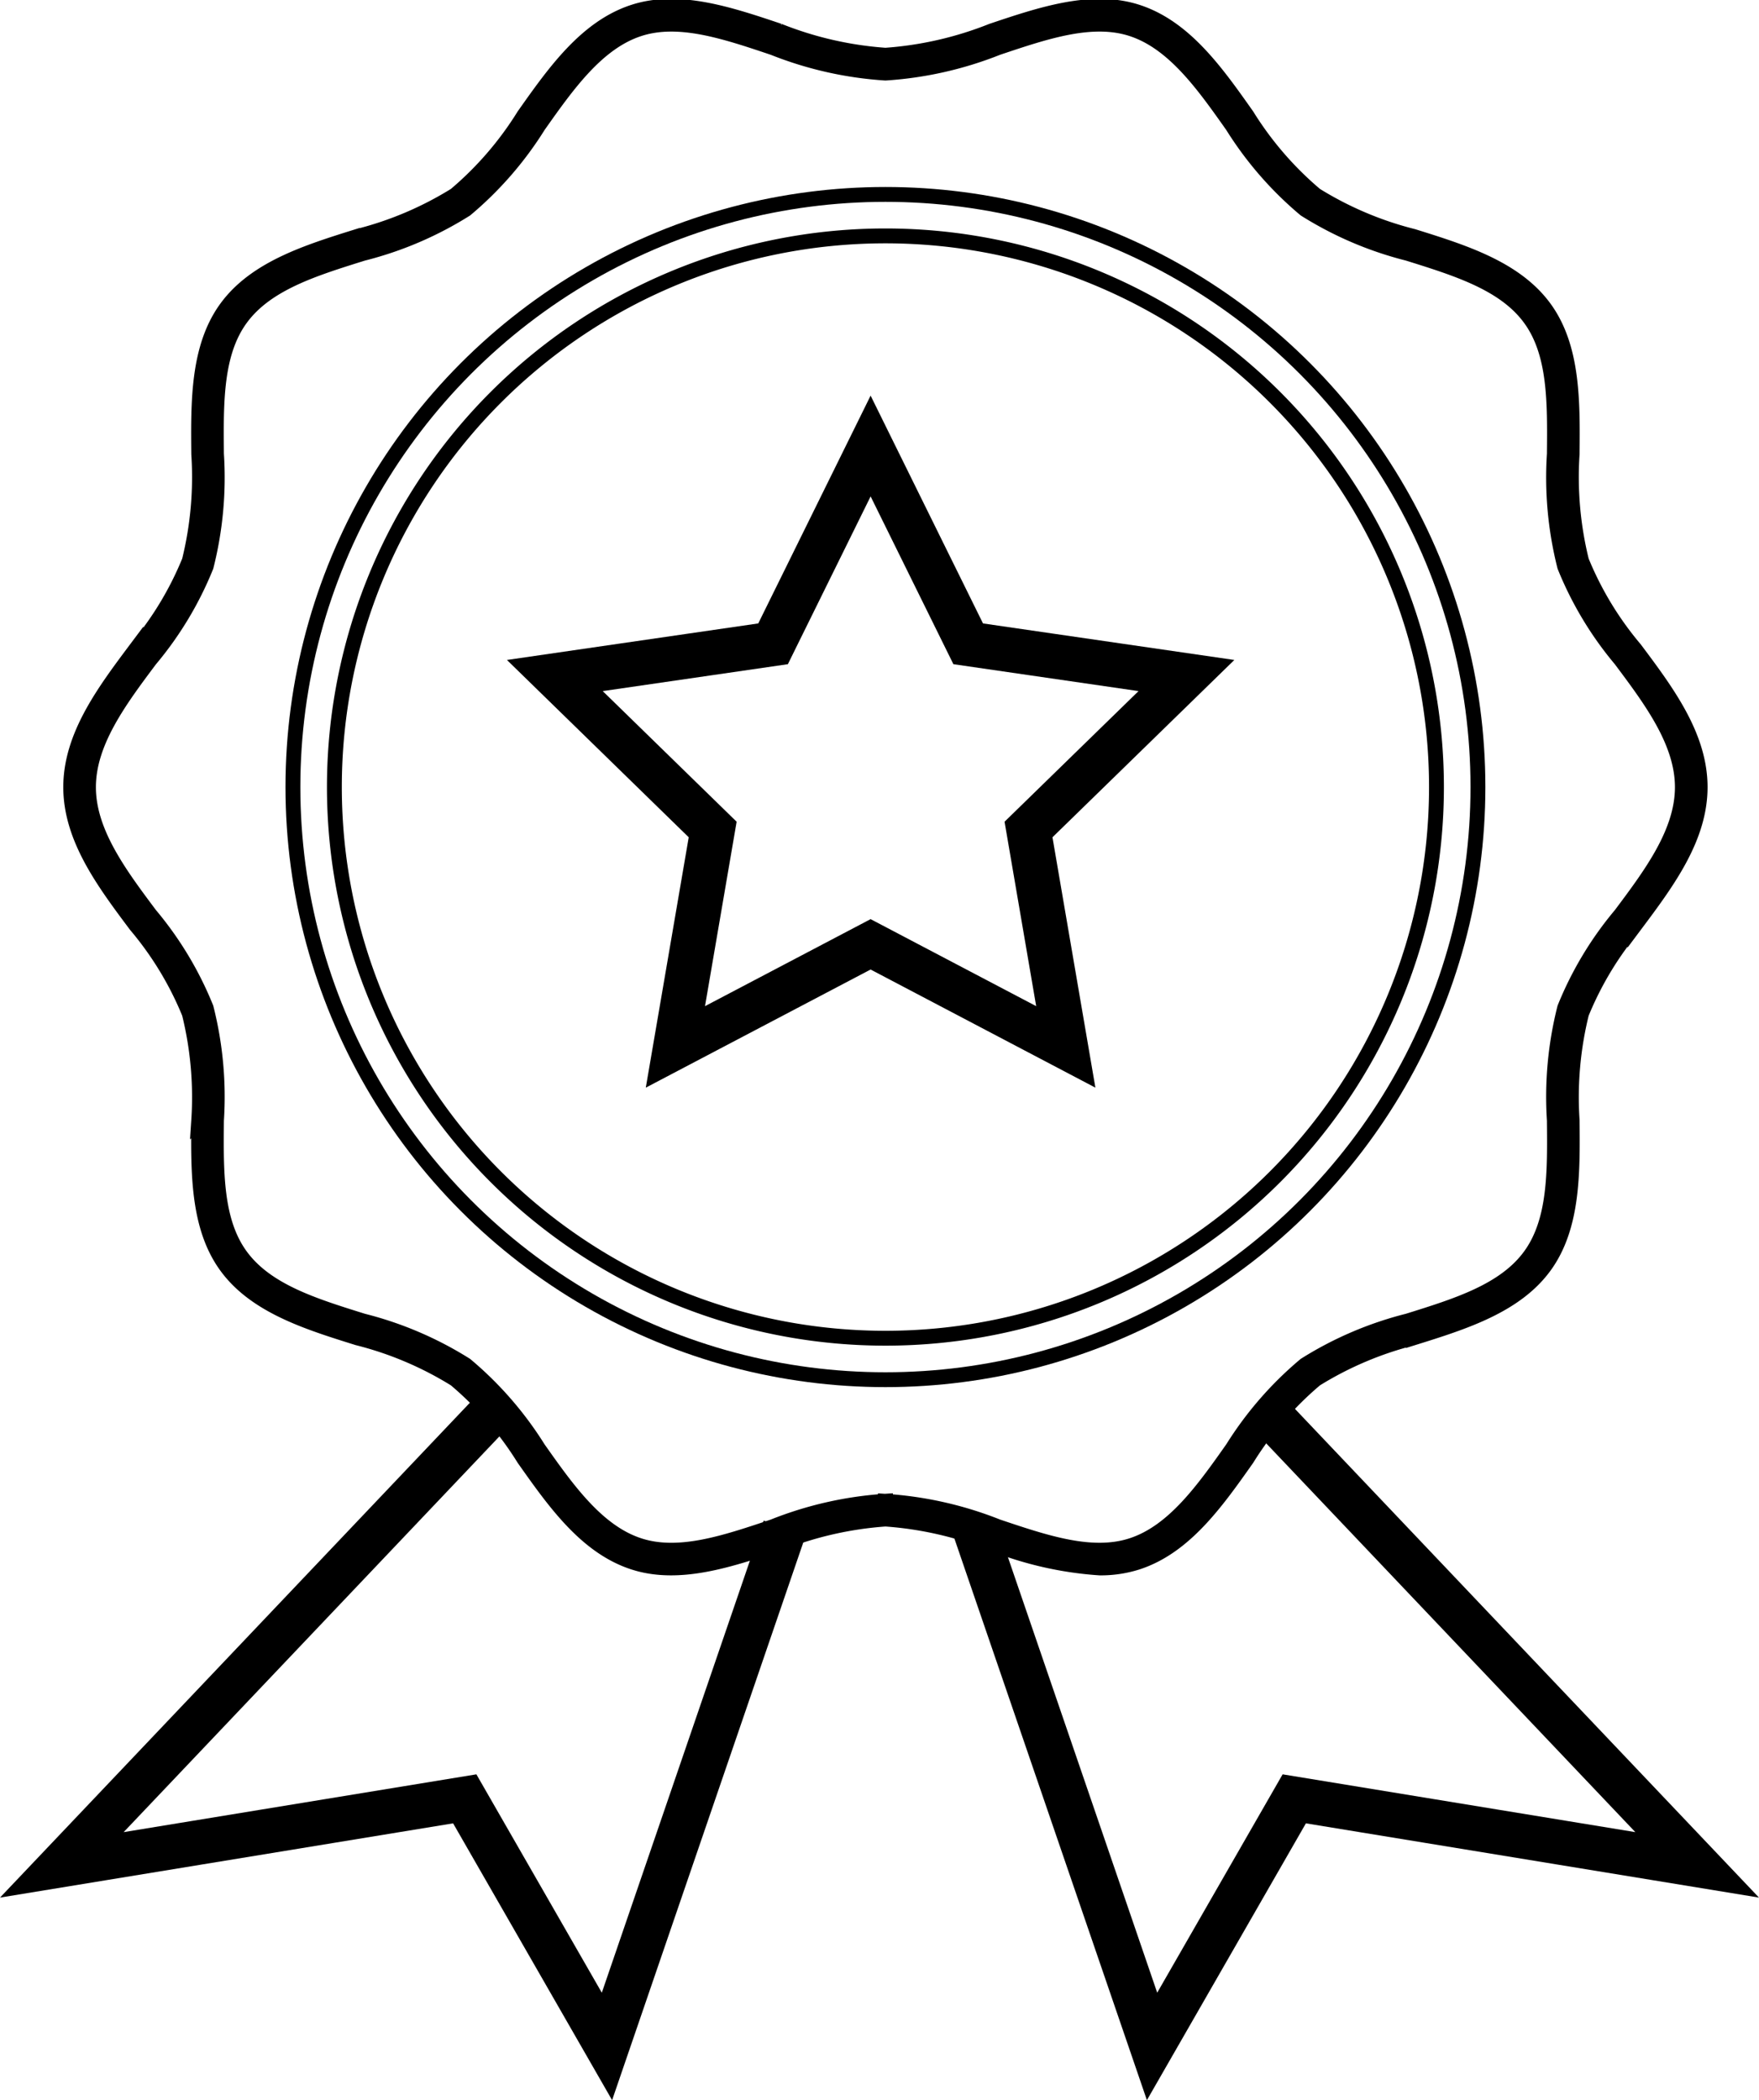
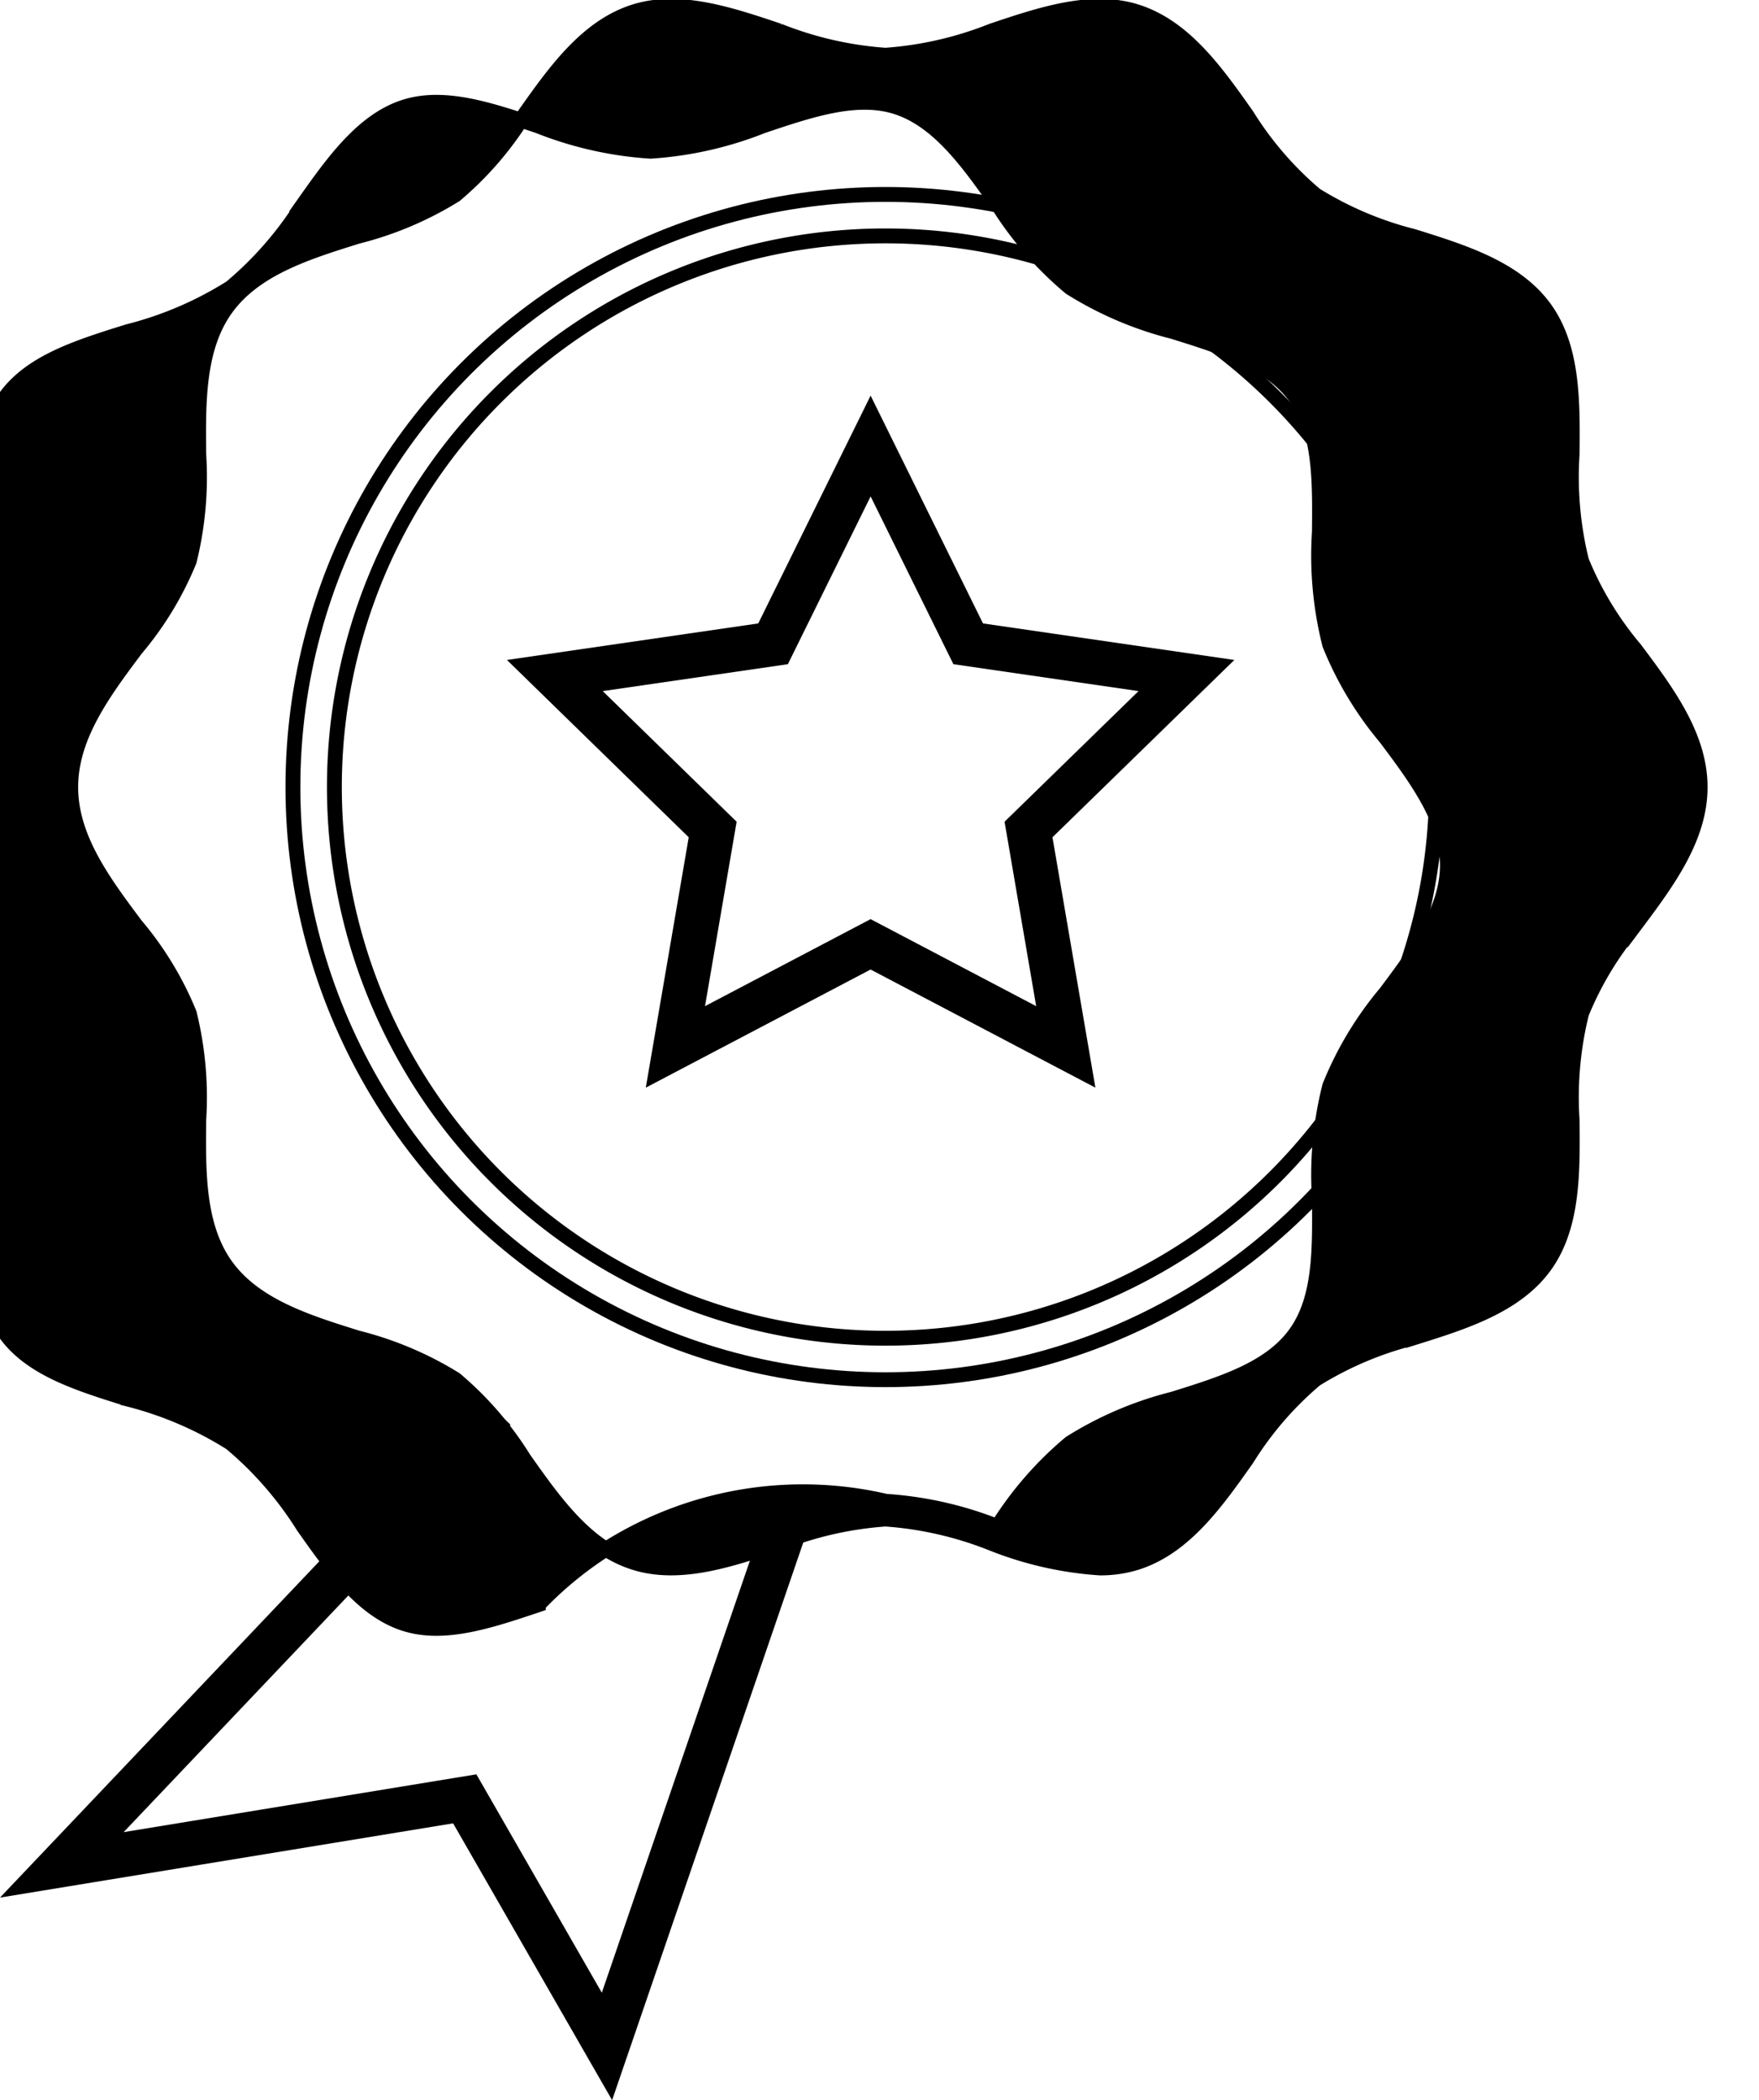
<svg xmlns="http://www.w3.org/2000/svg" width="118.348" height="141.272" viewBox="0 0 118.348 141.272">
  <g id="icon_1" data-name="icon 1" transform="translate(4.16 0.421)">
    <path id="Path_717" data-name="Path 717" d="M37.075,0A37.075,37.075,0,1,1,0,37.075,37.075,37.075,0,0,1,37.075,0Z" transform="translate(18.338 15.447)" fill="none" stroke="#000" stroke-width="1" />
    <circle id="Ellipse_73" data-name="Ellipse 73" cx="39.865" cy="39.865" r="39.865" transform="translate(15.548 12.657)" fill="none" stroke="#000" stroke-miterlimit="10" stroke-width="1" />
-     <path id="Path_611" data-name="Path 611" d="M170.239,169.8a23.867,23.867,0,0,1-7.261-1.649,23.834,23.834,0,0,0-7.162-1.639,23.829,23.829,0,0,0-7.162,1.639c-3.31,1.112-6.733,2.261-9.781,1.273-3.2-1.038-5.326-4.055-7.386-6.973a22.551,22.551,0,0,0-4.611-5.337,23.166,23.166,0,0,0-6.575-2.786c-3.386-1.057-6.886-2.15-8.834-4.826-1.924-2.645-1.888-6.293-1.854-9.821a23.519,23.519,0,0,0-.635-7.183,22.144,22.144,0,0,0-3.593-5.928c-2.156-2.88-4.385-5.857-4.385-9.291s2.229-6.412,4.385-9.291a22.139,22.139,0,0,0,3.593-5.928,23.518,23.518,0,0,0,.635-7.183c-.035-3.528-.071-7.176,1.854-9.821,1.948-2.676,5.448-3.769,8.834-4.826a23.178,23.178,0,0,0,6.575-2.787,22.538,22.538,0,0,0,4.61-5.337c2.059-2.918,4.189-5.935,7.386-6.973,3.048-.989,6.471.161,9.781,1.273a23.829,23.829,0,0,0,7.162,1.639,23.829,23.829,0,0,0,7.162-1.639c3.31-1.112,6.733-2.262,9.781-1.273,3.2,1.038,5.326,4.055,7.385,6.973a22.543,22.543,0,0,0,4.611,5.337,23.164,23.164,0,0,0,6.575,2.787c3.385,1.057,6.886,2.15,8.834,4.826,1.924,2.645,1.888,6.293,1.854,9.82a23.52,23.52,0,0,0,.635,7.184,22.136,22.136,0,0,0,3.593,5.928c2.156,2.879,4.384,5.857,4.384,9.291s-2.229,6.412-4.384,9.291a22.13,22.13,0,0,0-3.593,5.928,23.518,23.518,0,0,0-.635,7.183c.034,3.528.071,7.176-1.854,9.821-1.948,2.676-5.448,3.769-8.834,4.826a23.161,23.161,0,0,0-6.575,2.786,22.55,22.55,0,0,0-4.611,5.337c-2.059,2.918-4.188,5.934-7.386,6.973A8.105,8.105,0,0,1,170.239,169.8Zm-14.424-4.484a24.656,24.656,0,0,1,7.543,1.7c3.27,1.1,6.358,2.136,9.03,1.268,2.819-.915,4.832-3.767,6.778-6.525a23.725,23.725,0,0,1,4.884-5.615,24,24,0,0,1,6.923-2.961c3.347-1.044,6.508-2.031,8.223-4.388,1.692-2.325,1.659-5.618,1.625-9.1a24.347,24.347,0,0,1,.694-7.565,23.3,23.3,0,0,1,3.773-6.275c2.038-2.723,4.146-5.538,4.146-8.574s-2.108-5.851-4.146-8.574a23.3,23.3,0,0,1-3.773-6.276,24.345,24.345,0,0,1-.694-7.565c.034-3.487.067-6.78-1.625-9.1-1.715-2.356-4.876-3.343-8.223-4.388a24.008,24.008,0,0,1-6.923-2.961,23.742,23.742,0,0,1-4.884-5.615c-1.946-2.758-3.959-5.61-6.778-6.525-2.671-.867-5.76.17-9.031,1.269a24.651,24.651,0,0,1-7.543,1.7,24.65,24.65,0,0,1-7.543-1.7c-3.271-1.1-6.36-2.136-9.031-1.268-2.819.915-4.832,3.767-6.778,6.525a23.732,23.732,0,0,1-4.884,5.615,24.008,24.008,0,0,1-6.923,2.961c-3.347,1.045-6.508,2.032-8.223,4.388-1.692,2.325-1.659,5.618-1.625,9.1a24.346,24.346,0,0,1-.694,7.565,23.3,23.3,0,0,1-3.773,6.275c-2.038,2.723-4.146,5.538-4.146,8.574s2.108,5.851,4.146,8.574a23.3,23.3,0,0,1,3.773,6.276,24.344,24.344,0,0,1,.694,7.565c-.034,3.487-.067,6.78,1.625,9.1,1.715,2.357,4.876,3.344,8.223,4.388a24.009,24.009,0,0,1,6.923,2.961,23.725,23.725,0,0,1,4.884,5.615c1.947,2.758,3.959,5.609,6.778,6.525,2.671.869,5.76-.17,9.03-1.268A24.65,24.65,0,0,1,155.815,165.311Z" transform="translate(-100.402 -64.751)" stroke="#000" stroke-width="1" />
+     <path id="Path_611" data-name="Path 611" d="M170.239,169.8a23.867,23.867,0,0,1-7.261-1.649,23.834,23.834,0,0,0-7.162-1.639,23.829,23.829,0,0,0-7.162,1.639c-3.31,1.112-6.733,2.261-9.781,1.273-3.2-1.038-5.326-4.055-7.386-6.973a22.551,22.551,0,0,0-4.611-5.337,23.166,23.166,0,0,0-6.575-2.786c-3.386-1.057-6.886-2.15-8.834-4.826-1.924-2.645-1.888-6.293-1.854-9.821a23.519,23.519,0,0,0-.635-7.183,22.144,22.144,0,0,0-3.593-5.928c-2.156-2.88-4.385-5.857-4.385-9.291s2.229-6.412,4.385-9.291a22.139,22.139,0,0,0,3.593-5.928,23.518,23.518,0,0,0,.635-7.183c-.035-3.528-.071-7.176,1.854-9.821,1.948-2.676,5.448-3.769,8.834-4.826a23.178,23.178,0,0,0,6.575-2.787,22.538,22.538,0,0,0,4.61-5.337c2.059-2.918,4.189-5.935,7.386-6.973,3.048-.989,6.471.161,9.781,1.273a23.829,23.829,0,0,0,7.162,1.639,23.829,23.829,0,0,0,7.162-1.639c3.31-1.112,6.733-2.262,9.781-1.273,3.2,1.038,5.326,4.055,7.385,6.973a22.543,22.543,0,0,0,4.611,5.337,23.164,23.164,0,0,0,6.575,2.787c3.385,1.057,6.886,2.15,8.834,4.826,1.924,2.645,1.888,6.293,1.854,9.82a23.52,23.52,0,0,0,.635,7.184,22.136,22.136,0,0,0,3.593,5.928c2.156,2.879,4.384,5.857,4.384,9.291s-2.229,6.412-4.384,9.291a22.13,22.13,0,0,0-3.593,5.928,23.518,23.518,0,0,0-.635,7.183c.034,3.528.071,7.176-1.854,9.821-1.948,2.676-5.448,3.769-8.834,4.826a23.161,23.161,0,0,0-6.575,2.786,22.55,22.55,0,0,0-4.611,5.337c-2.059,2.918-4.188,5.934-7.386,6.973A8.105,8.105,0,0,1,170.239,169.8Zm-14.424-4.484a24.656,24.656,0,0,1,7.543,1.7a23.725,23.725,0,0,1,4.884-5.615,24,24,0,0,1,6.923-2.961c3.347-1.044,6.508-2.031,8.223-4.388,1.692-2.325,1.659-5.618,1.625-9.1a24.347,24.347,0,0,1,.694-7.565,23.3,23.3,0,0,1,3.773-6.275c2.038-2.723,4.146-5.538,4.146-8.574s-2.108-5.851-4.146-8.574a23.3,23.3,0,0,1-3.773-6.276,24.345,24.345,0,0,1-.694-7.565c.034-3.487.067-6.78-1.625-9.1-1.715-2.356-4.876-3.343-8.223-4.388a24.008,24.008,0,0,1-6.923-2.961,23.742,23.742,0,0,1-4.884-5.615c-1.946-2.758-3.959-5.61-6.778-6.525-2.671-.867-5.76.17-9.031,1.269a24.651,24.651,0,0,1-7.543,1.7,24.65,24.65,0,0,1-7.543-1.7c-3.271-1.1-6.36-2.136-9.031-1.268-2.819.915-4.832,3.767-6.778,6.525a23.732,23.732,0,0,1-4.884,5.615,24.008,24.008,0,0,1-6.923,2.961c-3.347,1.045-6.508,2.032-8.223,4.388-1.692,2.325-1.659,5.618-1.625,9.1a24.346,24.346,0,0,1-.694,7.565,23.3,23.3,0,0,1-3.773,6.275c-2.038,2.723-4.146,5.538-4.146,8.574s2.108,5.851,4.146,8.574a23.3,23.3,0,0,1,3.773,6.276,24.344,24.344,0,0,1,.694,7.565c-.034,3.487-.067,6.78,1.625,9.1,1.715,2.357,4.876,3.344,8.223,4.388a24.009,24.009,0,0,1,6.923,2.961,23.725,23.725,0,0,1,4.884,5.615c1.947,2.758,3.959,5.609,6.778,6.525,2.671.869,5.76-.17,9.03-1.268A24.65,24.65,0,0,1,155.815,165.311Z" transform="translate(-100.402 -64.751)" stroke="#000" stroke-width="1" />
    <path id="Path_612" data-name="Path 612" d="M128.6,301.5,99.5,332.141l27.109-4.441,9.568,16.655,11.96-34.882" transform="translate(-99.5 -207.119)" fill="rgba(0,0,0,0)" stroke="#000" stroke-miterlimit="10" stroke-width="3" />
-     <path id="Path_613" data-name="Path 613" d="M273.034,301.5l29.1,30.641L275.027,327.7l-9.568,16.655L253.5,309.473" transform="translate(-192.107 -207.119)" fill="rgba(0,0,0,0)" stroke="#000" stroke-miterlimit="10" stroke-width="3" />
    <path id="Path_614" data-name="Path 614" d="M203.946,138.954l6.566,13.305,14.683,2.134-10.625,10.357,2.508,14.624-13.133-6.9-13.133,6.9,2.508-14.624L182.7,154.393l14.683-2.134Z" transform="translate(-149.53 -109.373)" fill="rgba(0,0,0,0)" stroke="#000" stroke-miterlimit="10" stroke-width="3" />
  </g>
</svg>